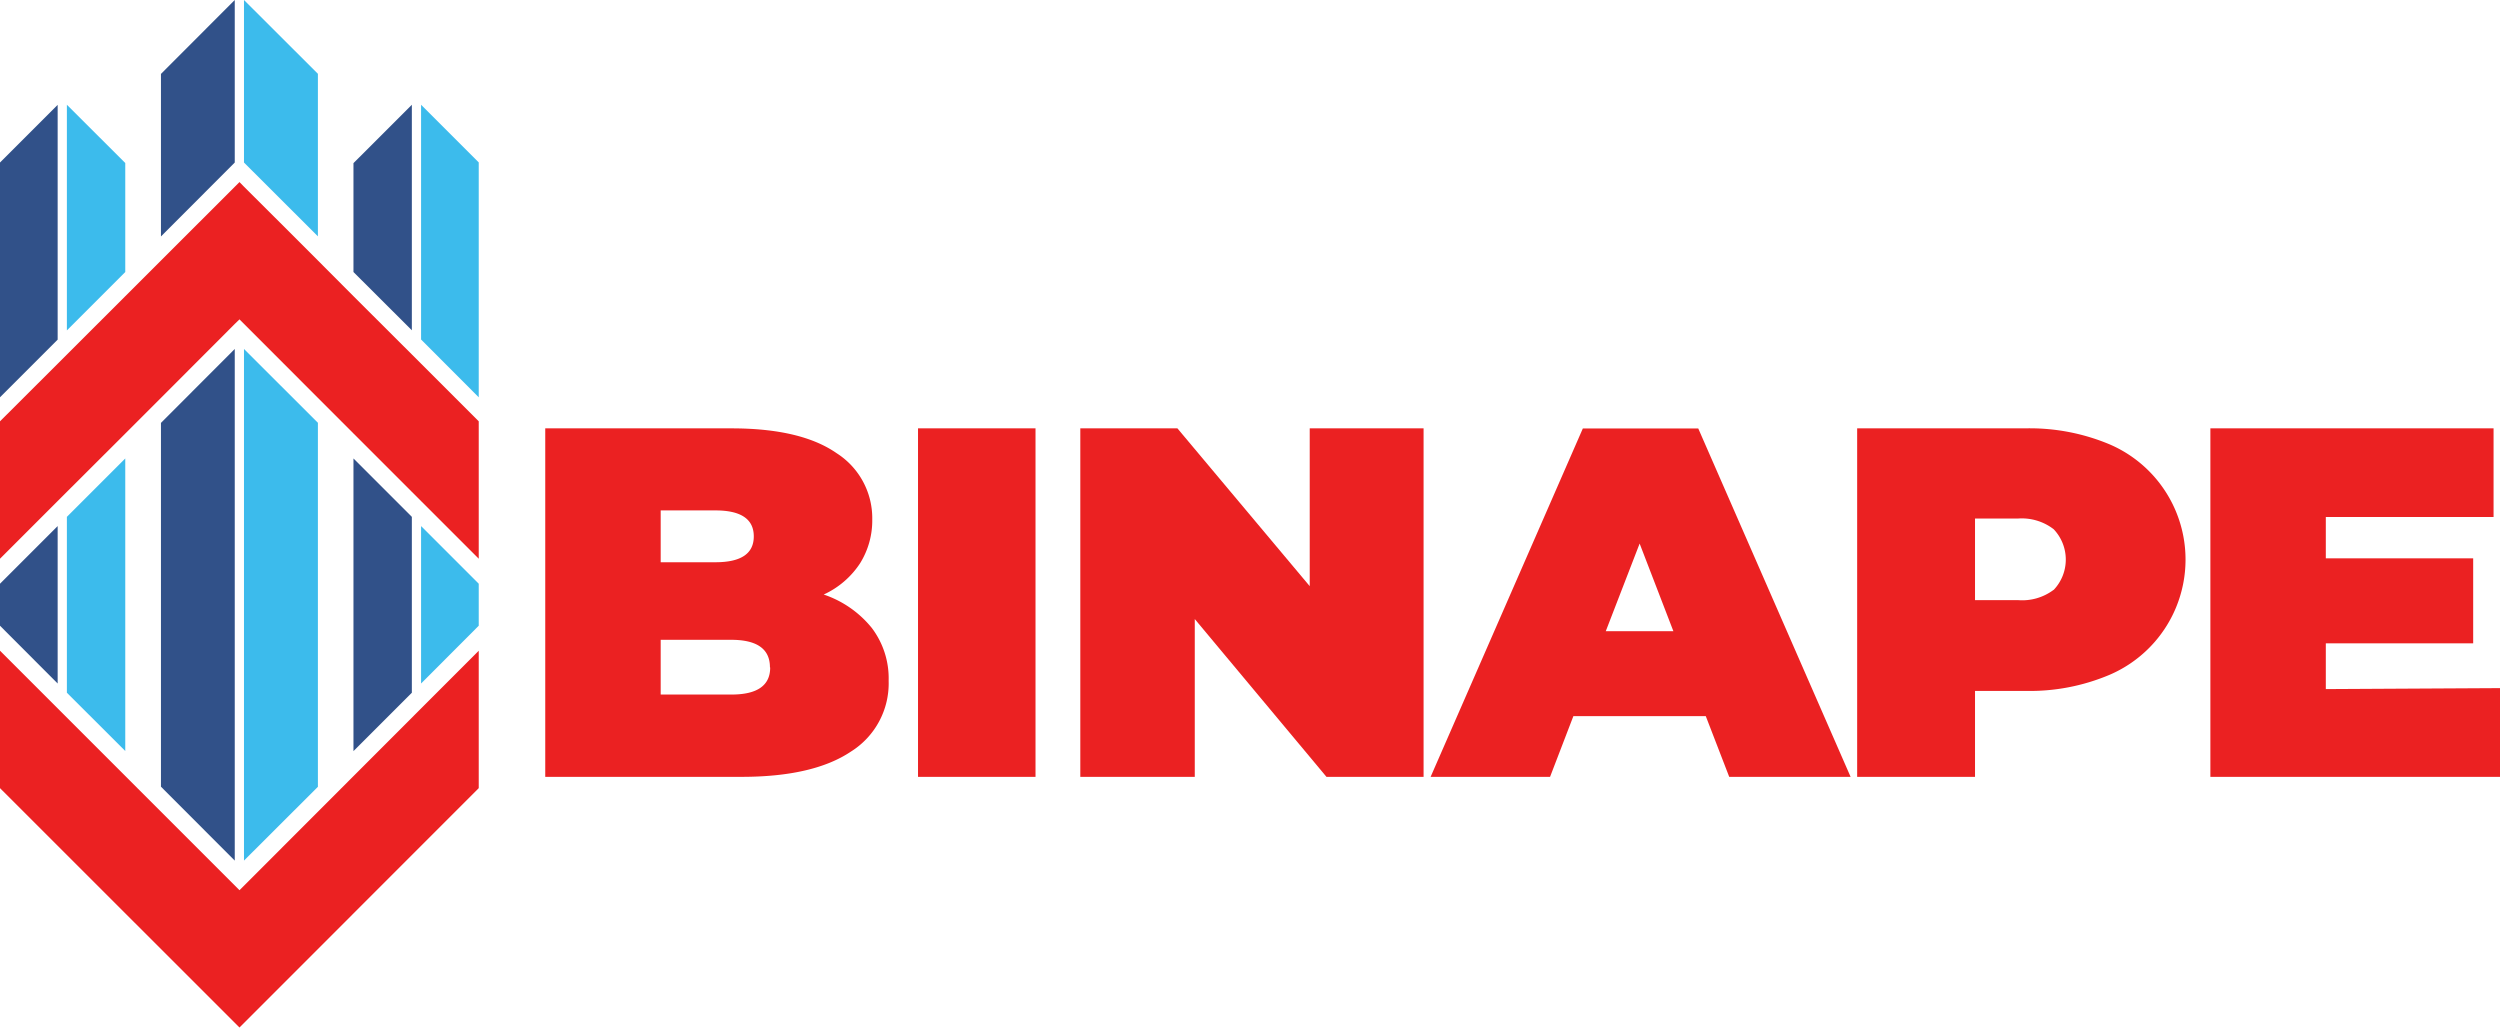
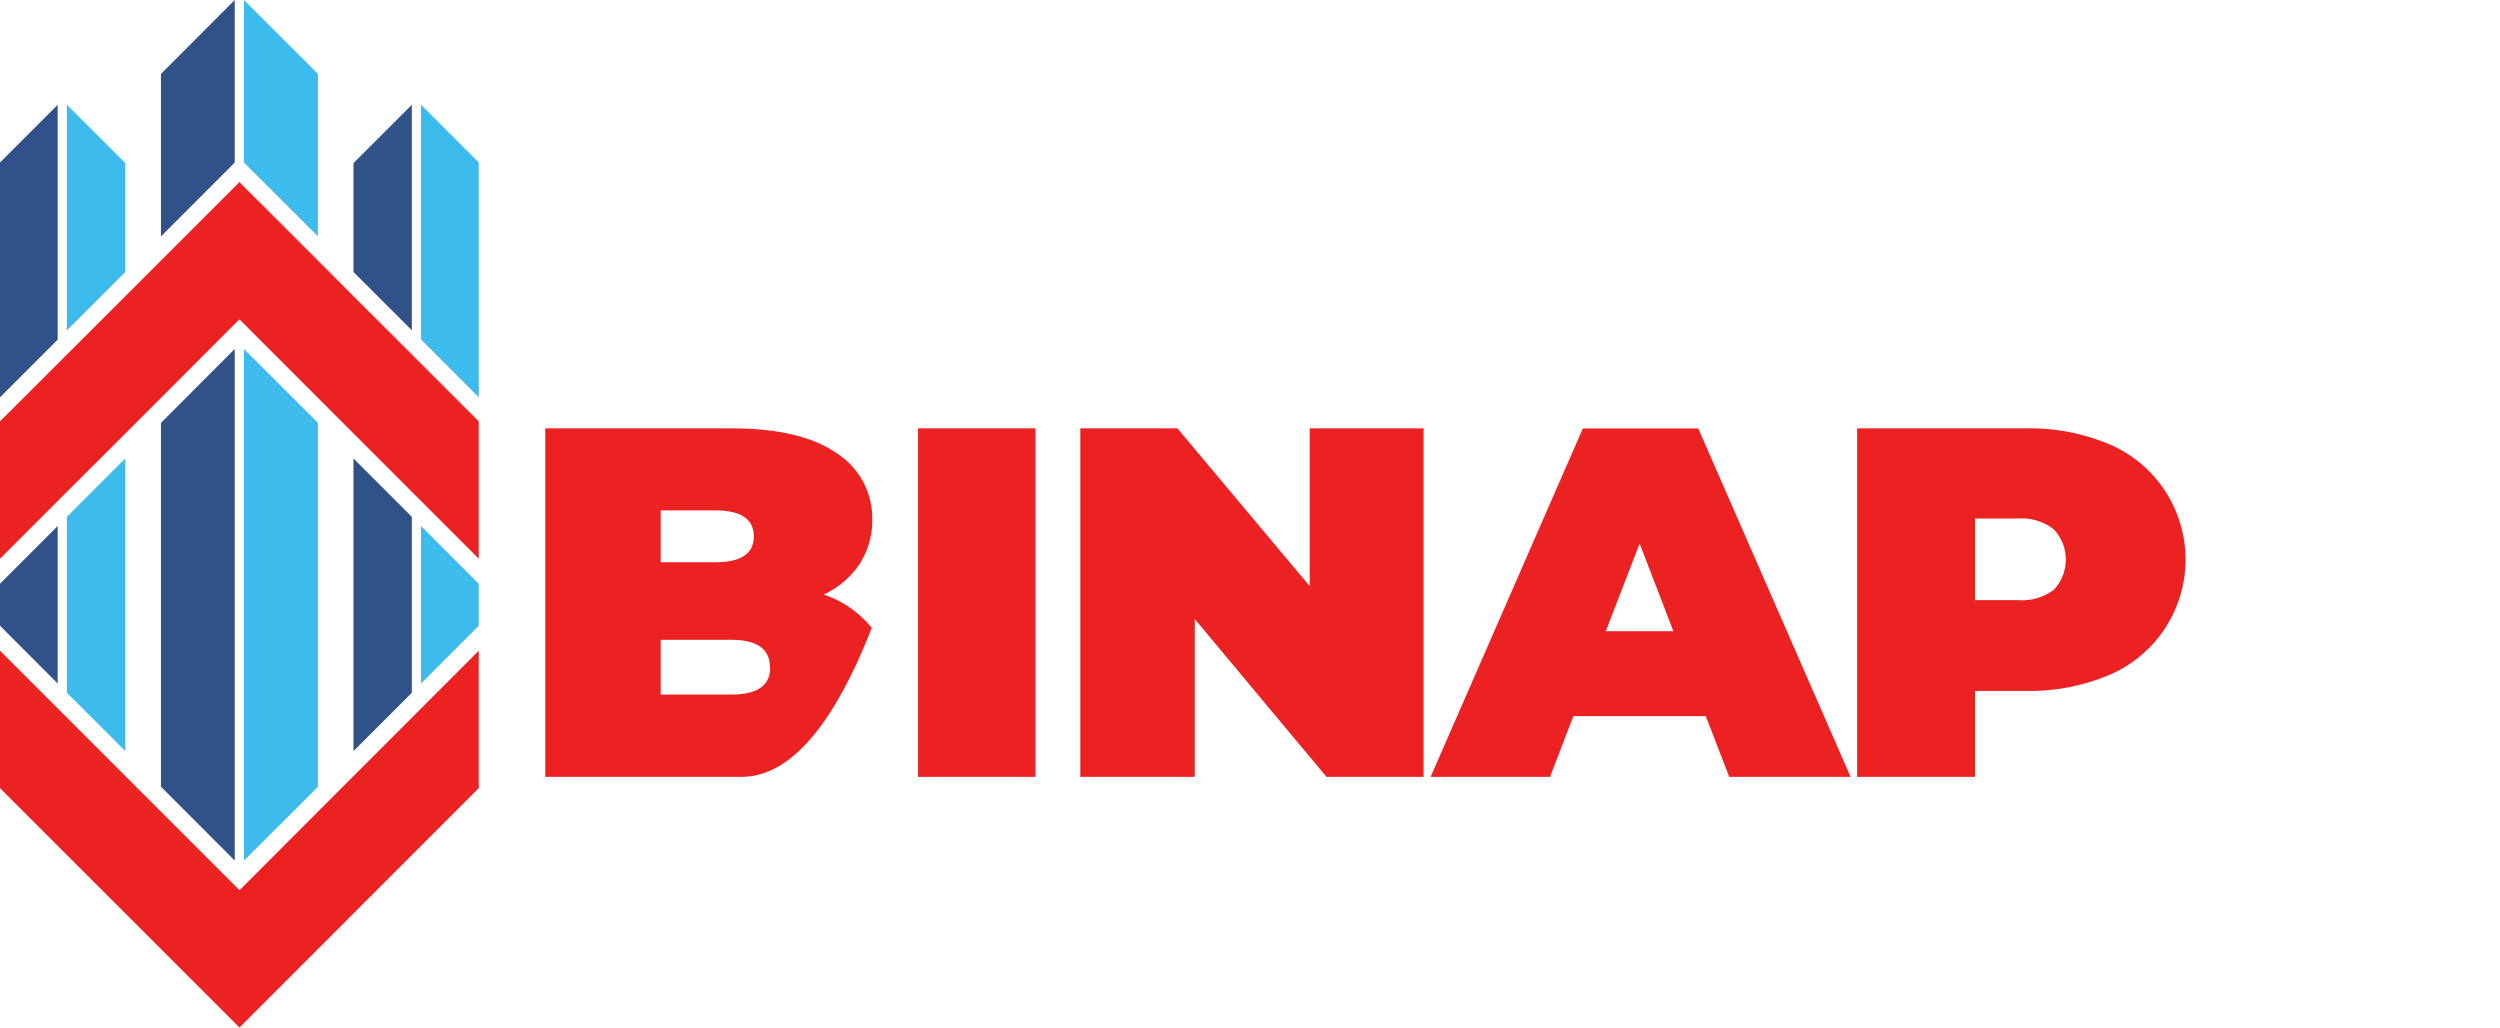
<svg xmlns="http://www.w3.org/2000/svg" viewBox="0 0 205.96 84.65">
  <defs>
    <style>.cls-1{fill:#3cbbec;}.cls-2{fill:#315189;}.cls-3{fill:#eb2122;}</style>
  </defs>
  <title>Binape Logo</title>
  <g id="Layer_2" data-name="Layer 2">
    <g id="Layer_1-2" data-name="Layer 1">
      <polygon class="cls-1" points="26.19 6.08 26.19 19.47 20.1 13.39 20.1 0 26.19 6.08" />
      <polygon class="cls-2" points="19.34 0 19.34 13.39 13.26 19.48 13.26 6.09 19.34 0" />
      <polygon class="cls-1" points="39.44 13.38 39.44 32.73 34.69 27.97 34.69 8.63 39.44 13.38" />
      <polygon class="cls-3" points="39.44 53.61 39.44 64.93 19.73 84.65 0 64.93 0 53.61 19.73 73.34 39.44 53.61" />
      <polygon class="cls-2" points="4.75 8.64 4.75 27.98 0 32.73 0 13.39 4.75 8.64" />
      <polygon class="cls-1" points="10.32 13.43 10.32 22.41 5.51 27.22 5.51 8.63 10.32 13.43" />
      <polygon class="cls-1" points="26.19 34.83 26.19 64.82 20.1 70.9 20.1 28.75 26.19 34.83" />
      <polygon class="cls-2" points="19.34 28.75 19.34 70.9 13.26 64.81 13.26 34.84 19.34 28.75" />
      <polygon class="cls-1" points="10.32 37.77 10.32 61.87 5.51 57.07 5.51 42.58 10.32 37.77" />
      <polygon class="cls-2" points="4.75 43.34 4.75 56.31 0 51.55 0 48.09 4.75 43.34" />
      <polygon class="cls-1" points="39.44 48.09 39.44 51.55 34.69 56.31 34.69 43.34 39.44 48.09" />
      <polygon class="cls-2" points="33.93 42.58 33.93 57.07 29.12 61.88 29.12 37.77 33.93 42.58" />
      <polygon class="cls-2" points="33.93 8.63 33.93 27.21 29.12 22.41 29.12 13.44 33.93 8.63" />
      <polygon class="cls-3" points="39.44 34.71 39.44 46.03 33.93 40.52 29.12 35.71 19.73 26.31 19.34 26.69 13.26 32.78 10.32 35.72 5.51 40.52 4.75 41.28 0 46.03 0 34.71 4.75 29.97 19.73 15 20.1 15.38 23.07 18.34 26.19 21.46 29.12 24.4 33.93 29.2 39.44 34.71" />
-       <path class="cls-3" d="M71.82,51.73a6.88,6.88,0,0,1,1.39,4.35,6.63,6.63,0,0,1-3.11,5.84Q67,64,61.08,64H44.92V35.29H60.26q5.73,0,8.67,2.05a6.35,6.35,0,0,1,2.93,5.45,6.66,6.66,0,0,1-1,3.61,7.13,7.13,0,0,1-3,2.58A8.63,8.63,0,0,1,71.82,51.73ZM54.43,42.05v4.27h4.51c2.11,0,3.16-.71,3.16-2.13s-1.05-2.14-3.16-2.14Zm9,12.92c0-1.5-1.06-2.26-3.19-2.26H54.43v4.51h5.83C62.39,57.22,63.45,56.47,63.45,55Z" />
+       <path class="cls-3" d="M71.82,51.73Q67,64,61.08,64H44.92V35.29H60.26q5.73,0,8.67,2.05a6.35,6.35,0,0,1,2.93,5.45,6.66,6.66,0,0,1-1,3.61,7.13,7.13,0,0,1-3,2.58A8.63,8.63,0,0,1,71.82,51.73ZM54.43,42.05v4.27h4.51c2.11,0,3.16-.71,3.16-2.13s-1.05-2.14-3.16-2.14Zm9,12.92c0-1.5-1.06-2.26-3.19-2.26H54.43v4.51h5.83C62.39,57.22,63.45,56.47,63.45,55Z" />
      <path class="cls-3" d="M75.63,35.29h9.68V64H75.63Z" />
      <path class="cls-3" d="M117.28,35.29V64h-8L98.43,51V64H89V35.29h8l10.9,13v-13Z" />
      <path class="cls-3" d="M140.53,59H129.62l-1.92,5h-9.84l12.54-28.7h9.51L152.46,64h-10Zm-2.67-7-2.78-7.22L132.29,52Z" />
      <path class="cls-3" d="M173.78,36.6a10.33,10.33,0,0,1,0,19,16.87,16.87,0,0,1-6.93,1.32h-4.14V64H153V35.29h13.82A17,17,0,0,1,173.78,36.6Zm-4.59,12a3.63,3.63,0,0,0,0-5,4.3,4.3,0,0,0-2.95-.88h-3.53v6.72h3.53A4.3,4.3,0,0,0,169.19,48.59Z" />
-       <path class="cls-3" d="M206,56.69V64H182.1V35.29h23.33v7.3H191.61V46h12.14v7H191.61v3.77Z" />
    </g>
  </g>
</svg>